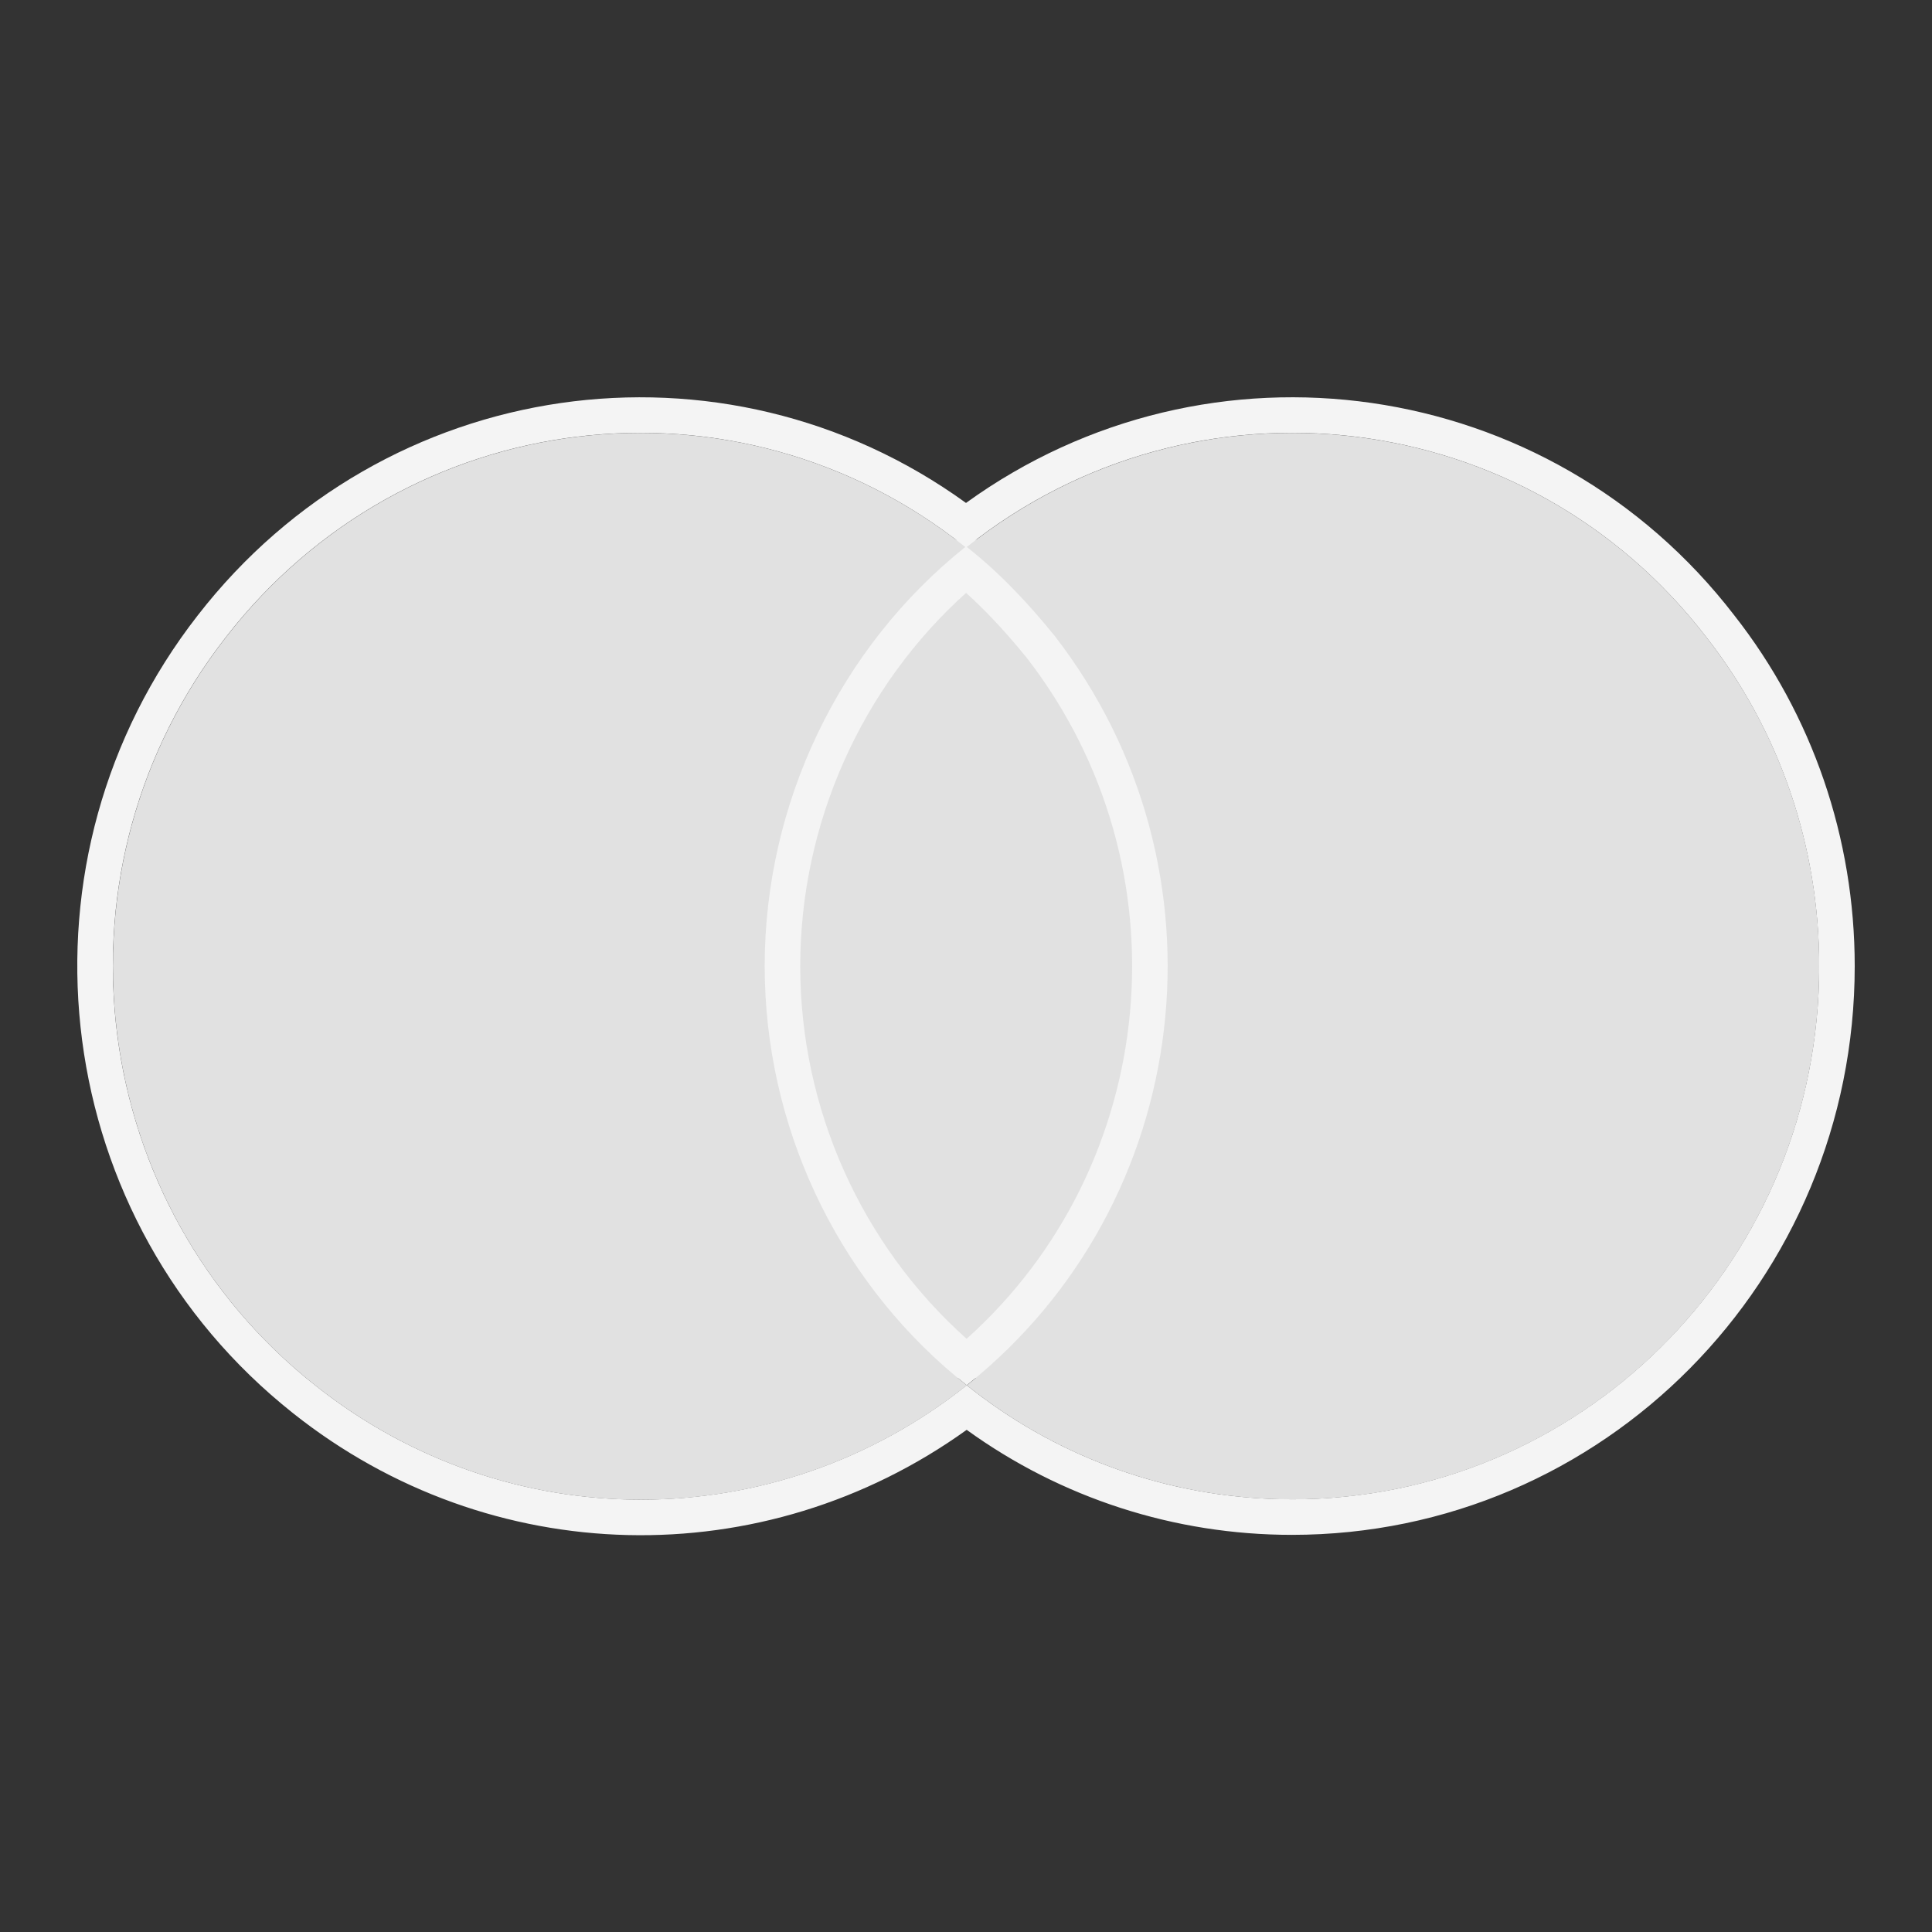
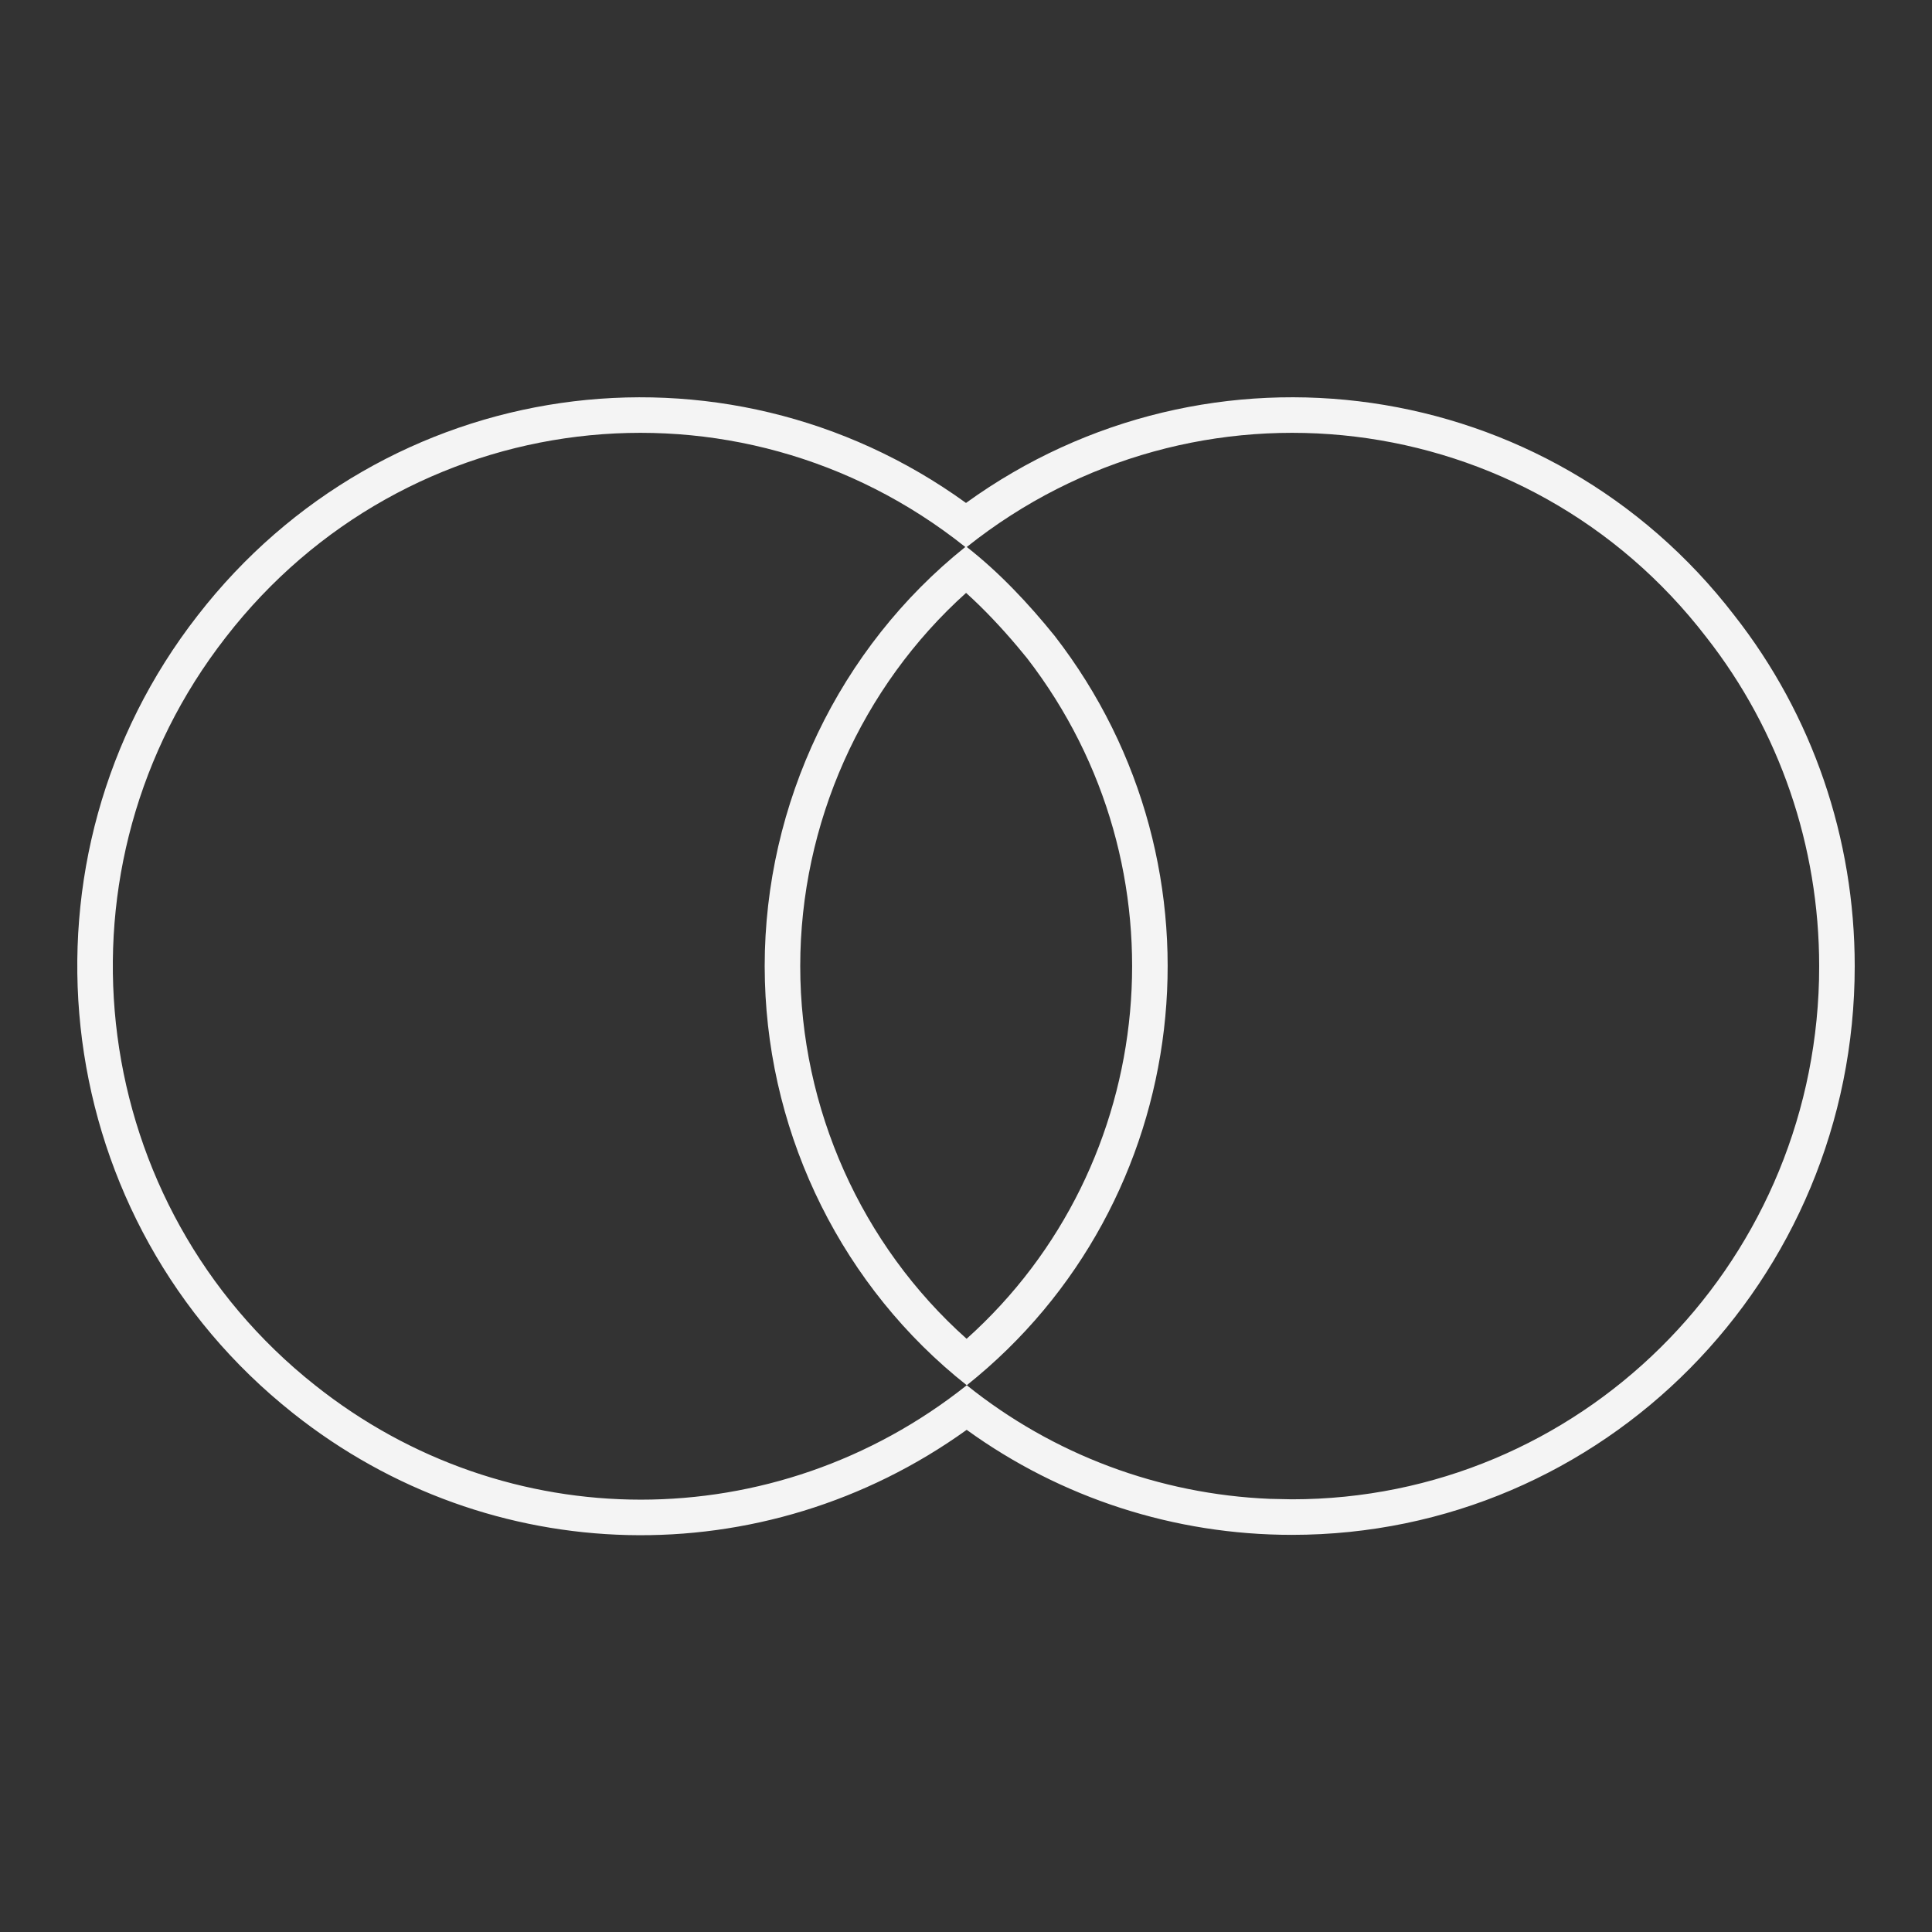
<svg xmlns="http://www.w3.org/2000/svg" width="25" height="25" viewBox="0 0 25 25" fill="none">
  <rect x="0" y="0" width="25" height="25" fill="#333333" stroke="none" />
-   <path d="M15.71 6.984H9.74V17.832H15.71V6.984Z" fill="#E1E1E1" />
-   <path d="M23.541 12.503C23.541 16.317 20.49 19.402 16.718 19.402C15.183 19.402 13.705 18.885 12.511 17.926C15.468 15.569 15.979 11.238 13.648 8.229C13.307 7.807 12.928 7.405 12.511 7.079C15.468 4.722 19.77 5.239 22.082 8.248C23.029 9.455 23.541 10.95 23.541 12.503Z" fill="#E1E1E1" />
-   <path d="M9.896 12.503C9.896 10.395 10.862 8.382 12.492 7.079C9.536 4.722 5.253 5.239 2.922 8.248C0.591 11.238 1.102 15.569 4.078 17.926C6.56 19.9 10.028 19.9 12.511 17.926C10.862 16.623 9.896 14.611 9.896 12.503Z" fill="#E1E1E1" />
  <path d="M23.54 12.502C23.54 10.95 23.028 9.455 22.081 8.247C19.769 5.238 15.467 4.721 12.51 7.078C12.927 7.404 13.306 7.806 13.647 8.228C15.978 11.237 15.467 15.568 12.51 17.925C13.63 18.824 14.999 19.335 16.43 19.395L16.717 19.401C20.43 19.401 23.445 16.411 23.538 12.68L23.54 12.502ZM12.491 7.078C9.535 4.721 5.252 5.238 2.921 8.247L2.814 8.388C0.606 11.372 1.148 15.605 4.077 17.925C6.559 19.899 10.028 19.899 12.51 17.925C10.913 16.663 9.956 14.735 9.898 12.699L9.895 12.502C9.895 10.394 10.861 8.381 12.491 7.078ZM10.355 12.502C10.355 14.345 11.146 16.109 12.508 17.324C15.01 15.082 15.384 11.228 13.29 8.517L13.166 8.367C12.955 8.117 12.733 7.881 12.501 7.672C11.149 8.887 10.355 10.655 10.355 12.502ZM24 12.502C24 16.565 20.747 19.861 16.717 19.861C15.199 19.861 13.731 19.386 12.509 18.502C9.883 20.389 6.347 20.318 3.791 18.286L3.644 18.166C0.601 15.627 0.111 11.103 2.558 7.964C4.974 4.848 9.357 4.235 12.5 6.508C15.643 4.236 20.044 4.846 22.442 7.963C23.454 9.252 24 10.848 24 12.502Z" fill="#F4F4F4" />
</svg>